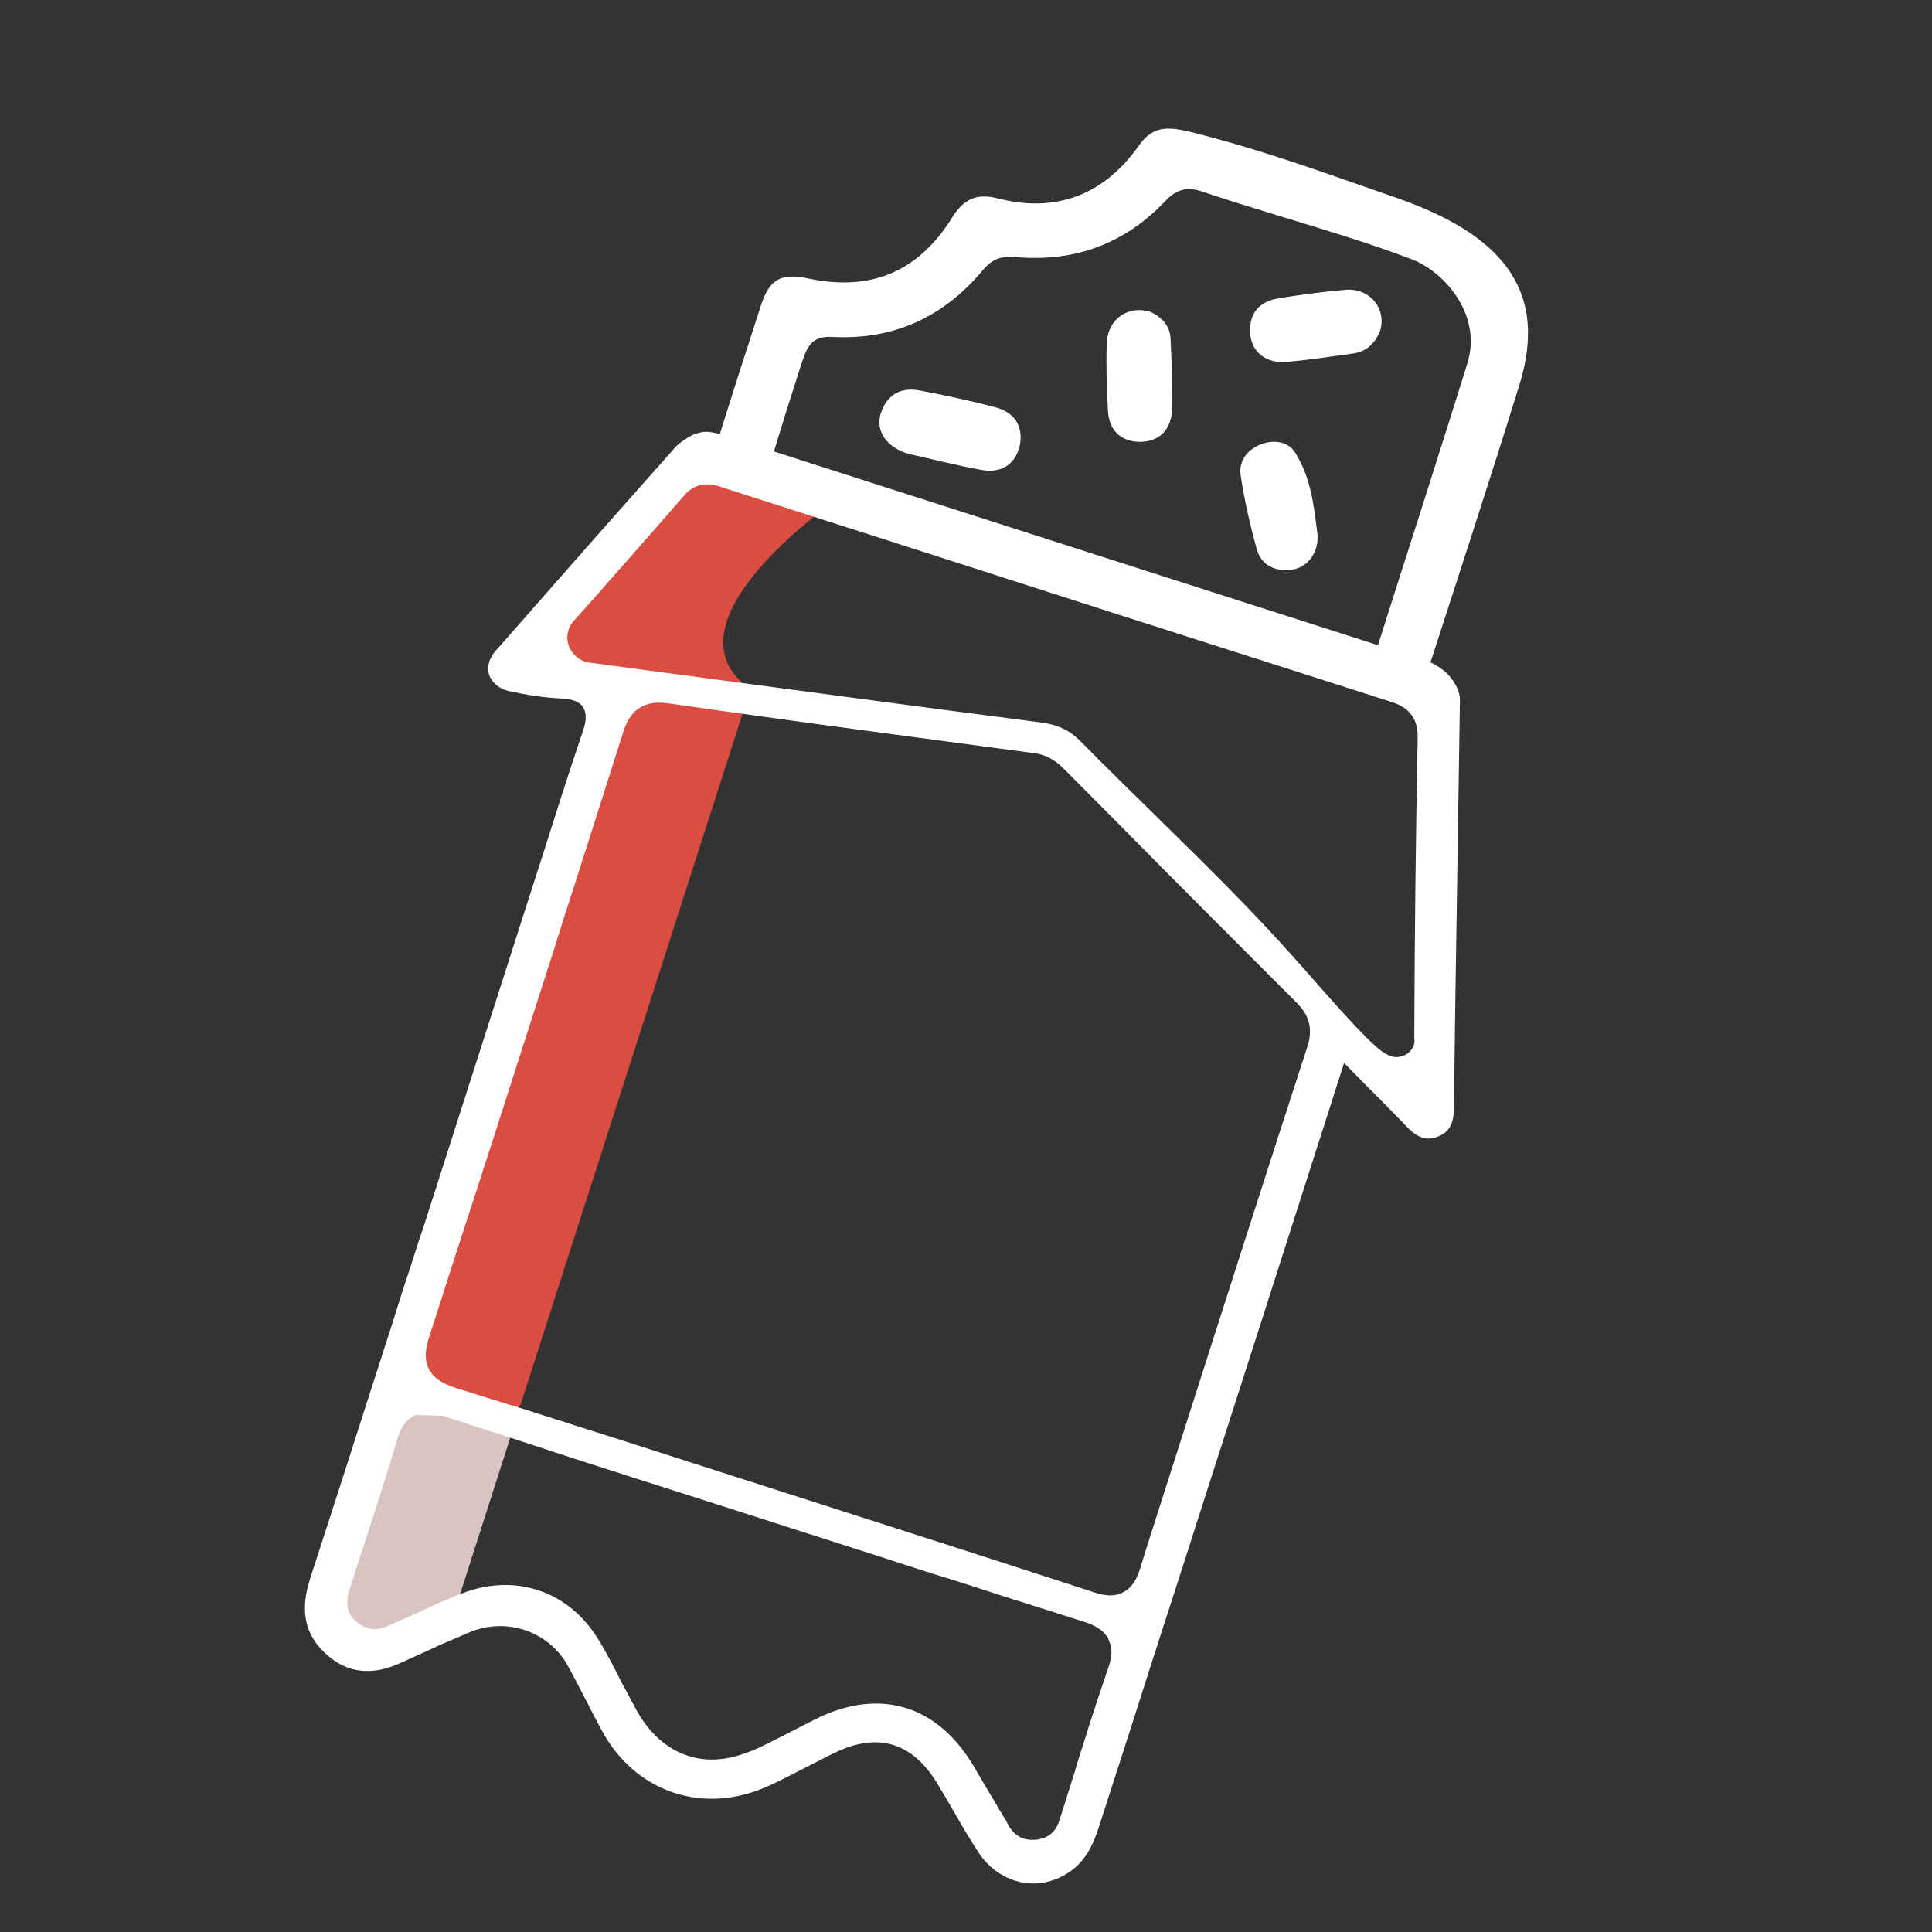
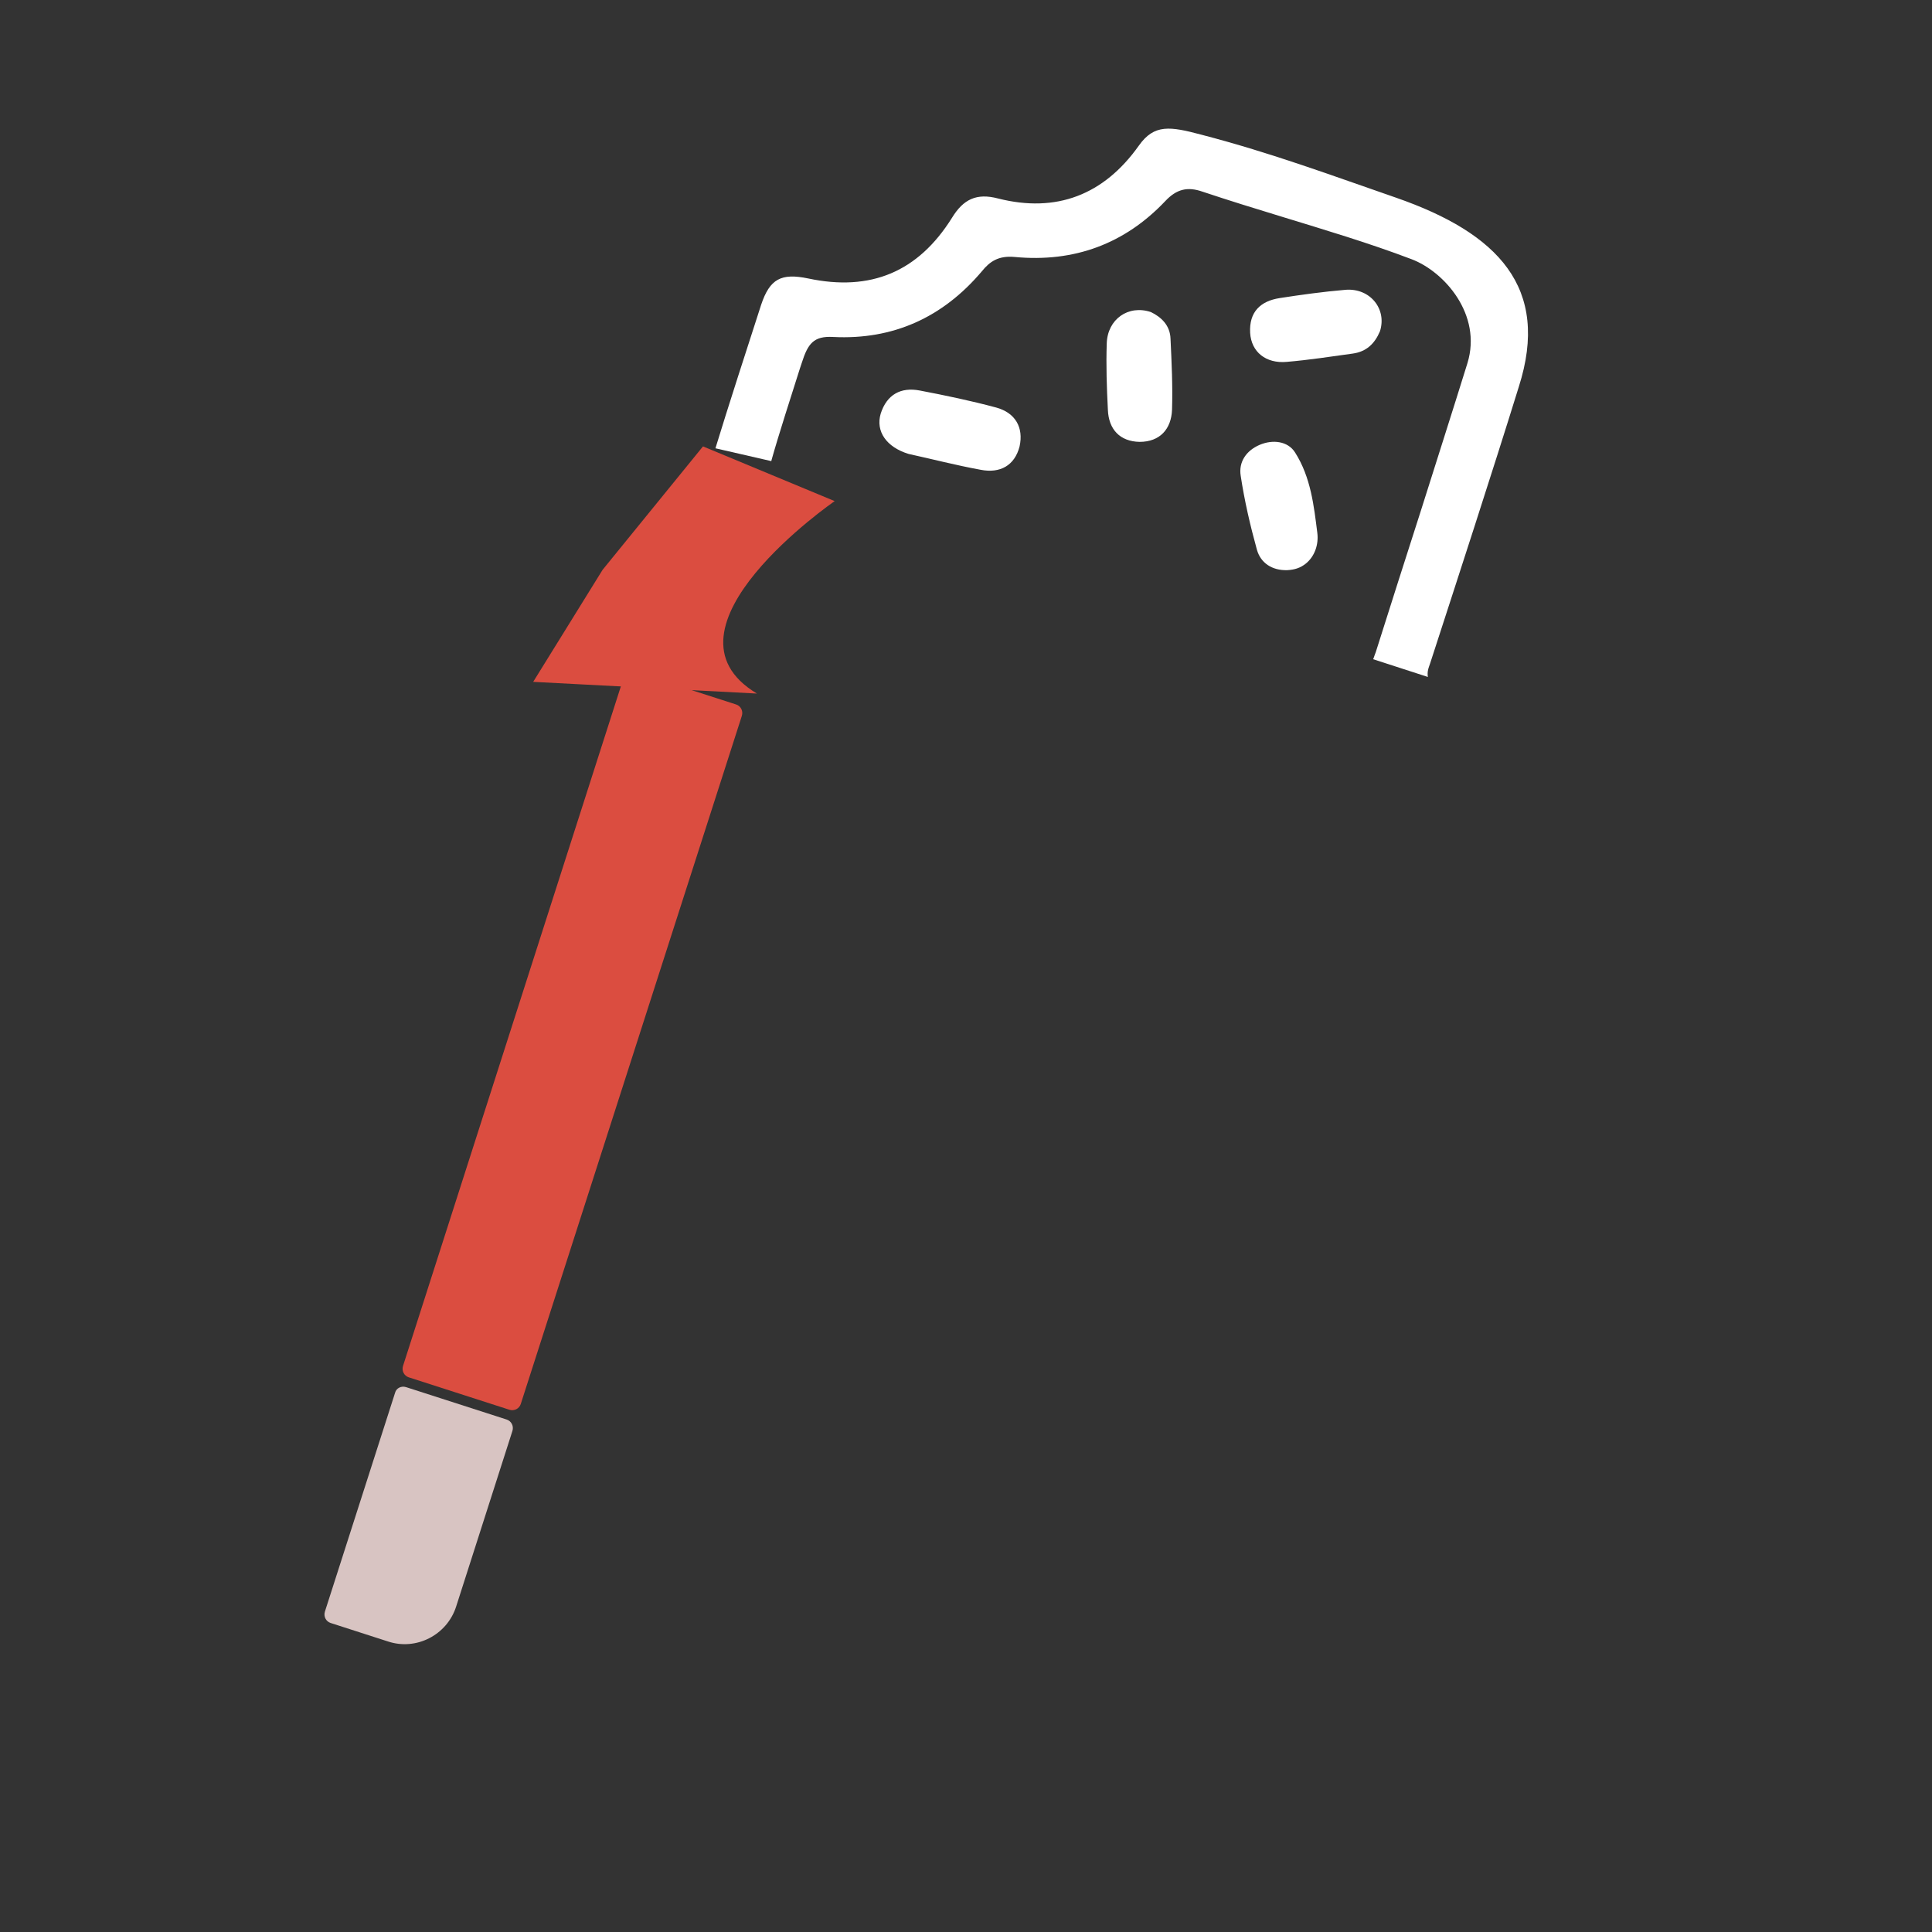
<svg xmlns="http://www.w3.org/2000/svg" version="1.1" id="Livello_1" x="0px" y="0px" viewBox="0 0 512 512" style="enable-background:new 0 0 512 512;" xml:space="preserve">
  <rect x="0" y="0" width="512" height="512" fill="#333333" stroke="none" />
  <style type="text/css">
	.st0{fill:#FFFFFF;}
	.st1{fill:#DB4D40;}
	.st2{fill:#D8C4C2;}
</style>
  <path class="st0" d="M204.4,122.2l0.1-0.4c1.7-6.1,5.4-17.6,7.5-24.2l0.5-1.5c1.6-5,3.1-7.1,8.3-6.8c15.8,0.8,29-5.1,39.4-17.4  c2.1-2.6,4.4-4.2,8.7-3.8c15.8,1.5,29.2-3.5,39.9-14.8c3-3.2,5.9-3.9,9.9-2.5c6.9,2.3,14,4.5,20.9,6.6c11.4,3.5,23.2,7,34.5,11.3  c8.7,3.3,18.7,14.7,14.8,27.5c-4.1,13.2-8.4,26.6-12.5,39.6c-3.3,10.3-8.5,26.5-11.8,37l-0.3,0.8c-0.1,0.4-0.3,0.8-0.4,1.1l14.5,4.7  c-0.1-0.6-0.1-1.3,0.1-2.1c0.1-0.4,0.3-0.9,0.5-1.5c7.3-22.5,16.5-50.7,23.5-73.3c8.4-26.3-5.5-40.7-32.5-50.1  c-16.8-5.8-32.8-11.8-51.6-16.7c-8.3-2.2-12.5-2.9-16.6,2.9c-9.3,13.1-21.9,17.9-37.3,14c-5.7-1.5-9.2,0.2-12.2,5.1  c-9,14.4-21.6,19.6-38.1,16.1c-7.2-1.5-10.2,0.1-12.5,7c-3.3,10.2-9,27.8-12.1,38L204.4,122.2L204.4,122.2z" />
  <path class="st1" d="M221.2,132.8c0,0-49.2,33.9-20.6,51l-59.3-3.1l18.4-29.7l26.6-32.7L221.2,132.8L221.2,132.8z" />
  <path class="st1" d="M168.4,178.1l26.7,8.6c1.2,0.4,1.9,1.7,1.5,3L138,372.1c-0.4,1.2-1.7,1.9-3,1.5l-26.7-8.6  c-1.2-0.4-1.9-1.7-1.5-3l58.5-182.5C165.8,178.4,167.1,177.7,168.4,178.1z" />
  <path class="st2" d="M107.6,367.6l26.7,8.6c1.2,0.4,1.9,1.7,1.5,3l-14.9,46.5c-2.4,7.6-10.6,11.8-18.1,9.3l-15.2-4.9  c-1.2-0.4-1.9-1.7-1.5-3l18.6-58C105,367.9,106.3,367.2,107.6,367.6z" />
  <path class="st0" d="M343.2,119.9c-1.9-3-5.9-3.5-9.4-2c-3.5,1.5-5.6,4.5-5,8.2c1,6.6,2.5,13.1,4.3,19.6c1,3.5,4,5.5,8,5.4  c2-0.1,3.5-0.6,4.9-1.7c2.4-1.9,3.5-5.1,3.1-8.2C348.2,134.1,347.4,126.5,343.2,119.9z M310.6,108.6c0.2-6.3-0.1-12.5-0.4-18.8  c-0.1-3.6-2.5-5.8-5.2-7.1c-6-2-11.5,1.9-11.7,8.3c-0.2,5.9,0,11.7,0.3,17.6c0.2,5.2,3.2,8.4,8.4,8.5  C307.4,117.1,310.4,113.7,310.6,108.6L310.6,108.6z M356.6,76.8c-5.9,0.5-11.7,1.3-17.5,2.2c-5.1,0.8-8.1,3.7-7.8,9.2  c0.3,5.1,4.2,8.2,9.7,7.7c5.9-0.5,11.7-1.4,17.5-2.2c3.6-0.5,5.8-2.6,7.2-5.9C367.6,81.9,363.1,76.3,356.6,76.8L356.6,76.8z   M264,108c-6.7-1.8-13.4-3.2-20.2-4.5c-5.1-1-8.8,1.1-10.4,6.1c-1.4,4.7,1.5,8.9,7.4,10.7c6,1.3,12.5,3,19.1,4.2  c5.1,1,9-1.1,10.3-6.2C271.3,113.3,269.1,109.4,264,108z" />
-   <path class="st0" d="M385.3,294.1c0.2-18.5,0.5-37.5,0.8-56.4c0.3-17.6,0.5-35.2,0.8-52.4c-0.1-2.9-2.7-8.2-9.5-10.4  c0,0-186.5-59.8-186.5-59.8c-0.7-0.2-3.4-1-5.2-0.5c-1.3,0.3-2.3,0.5-5.1,2.5l-0.1,0.1c-0.6,0.4-1.1,0.8-1.6,1.4l-6.3,7.1  c-12.1,13.6-24.5,27.7-36.7,41.6c-1.5,1.7-3,3.5-4.6,5.2c-2.3,2.7-2.6,5.9-0.6,8.2c1,1.2,2.5,2.1,4.4,2.5c4.6,1,9.2,1.7,13.6,1.9  c2.2,0.1,4.6,0.5,5.8,2.3c1.2,1.9,0.7,4.2,0,6.3c-3.8,11.1-7.4,22.6-10.9,33.6l-5.4,16.8l-25.4,79.3c-0.7,2-1.3,4-2,6  c-1.2,3.8-2.4,7.6-3.7,11.4l-1.8,5.7c-0.9,3-1.9,6-2.9,9.1L96.8,373c-4.8,15.1-9.7,30.2-14.6,45.3c-2.8,8.6-1.4,15.1,4.4,20.2  c5.6,5,12.2,5.7,20,2c2.6-1.2,5.1-2.3,7.7-3.5l1.9-0.9c2.8-1.2,5.6-2.4,8.4-3.6c3.9-1.6,8.2-2,12.3-1.1c0.6,0.1,1.2,0.3,1.9,0.5  c5,1.6,9.2,5,11.7,9.6c1.7,3,3.2,6.1,4.8,9.1c1.4,2.7,2.8,5.5,4.3,8.2c8.9,16.3,27,22.3,44,14.5l0.3-0.1c1.4-0.7,2.8-1.3,4.1-2  c2-1,3.9-2,5.9-3c2.4-1.2,4.8-2.5,7.3-3.7c11.4-5.5,20.5-2.8,27.1,8c1.6,2.6,3.1,5.2,4.6,7.8c2,3.5,4.1,7.1,6.4,10.6  c2.8,4.3,7,7.1,11.7,8c4.6,0.8,9.2-0.4,13.1-3.3c4.1-3.1,5.9-7.6,7.2-11.7l9-27.9c1.7-5.4,3.5-10.9,5.2-16.3l8.5-26.3  c8.9-27.9,17.9-55.7,26.8-83.6l15.4-48.1l5.6,5.7c4,4,7.7,7.7,11.3,11.5c2.8,2.8,5.3,3.5,8.2,2.2C384,300,385.2,297.8,385.3,294.1  L385.3,294.1z M293.7,442L293.7,442c-0.9,2.6-1.7,5.1-2.6,7.7c-1.4,4.3-2.8,8.5-4.1,12.8c-0.7,2.1-1.4,4.3-2,6.4l-0.2,0.7  c-1.2,3.8-2.4,7.6-3.6,11.4c-0.1,0.2-0.1,0.4-0.2,0.6c-0.4,1.4-1.3,5.2-6.1,5.9c-5.2,0.7-7.2-2.9-7.9-4.2c-0.1-0.2-0.2-0.4-0.2-0.5  c-1.7-2.7-3.2-5.4-4.8-8c-1.4-2.4-2.9-4.9-4.3-7.3c-9.8-16-25.1-20.3-42-11.7c-1.6,0.8-3.1,1.6-4.7,2.4c-2.9,1.5-6,3.1-9.1,4.6  l-1.1,0.5c-1.3,0.6-2.6,1.1-3.8,1.5c-5.2,1.8-10.1,2-14.7,0.5c-5.6-1.8-10.4-6.1-13.8-12.4c-1.3-2.4-2.6-4.9-3.9-7.3  c-1.7-3.4-3.4-6.7-5.3-9.9c-4.4-7.8-10.9-12.9-18.5-14.8c-5.4-1.4-11.2-1.1-17.1,0.9c-0.9,0.3-1.8,0.7-2.9,1.1  c-2.9,1.2-5.8,2.5-8.6,3.8l-2.2,1c-2.2,1-4.3,1.9-6.6,2.9l-0.4,0.2c-1.6,0.7-4.6,2.1-8.4-0.9c-3.8-2.9-2.4-7.3-1.9-8.9l0.1-0.2  c1.4-4.6,2.9-9.1,4.4-13.7c2.8-8.6,5.5-17,8-25.4c0.6-2,1.5-4.5,3.7-6c0.3-0.2,0.5-0.3,0.7-0.4l0.5-0.3l7.3,0.2l0.3,0.1  c5.9,1.9,11.8,3.9,17.8,5.8c3.9,1.3,7.8,2.5,11.6,3.8c1.6,0.5,3.1,1,4.6,1.5l2.8,0.9c9.3,3,18.6,6,27.8,8.9l50.5,16.2  c6.4,2.1,12.9,4.2,19.4,6.2c1.8,0.6,3.6,1.1,5.4,1.7l2.7,0.9c5.3,1.7,10.5,3.4,15.7,5l11.3,3.6c2.5,0.8,5.2,2,6.5,4.7  c0.1,0.2,0.2,0.5,0.3,0.9C295,437.5,294.4,440,293.7,442L293.7,442z M144.5,258.8c0.7-2.2,1.4-4.4,2.1-6.5c0.9-2.9,1.8-5.7,2.7-8.6  l2.1-6.5c4.6-14.3,9.1-28.6,13.7-43c1.3-4.2,3.9-9,12.1-7.8l14.8,2.1c7.1,1,14.4,2,21.7,3c17.8,2.4,37,5,60.4,8.1  c3.9,0.5,6.3,2.6,8.2,4.5l14,14.1c15.4,15.6,31.4,31.6,47.2,47.4c3.6,3.5,4.5,7.3,2.9,12c-2.2,6.8-4.4,13.5-6.5,20.1l-0.7,2.1  c-12.1,37.5-23.6,73.6-35.4,110.5l-1.7,5.5c-0.7,2.2-1.8,4.8-4.5,6.2c-2.5,1.3-5.2,0.8-7.6,0c-8.6-2.8-17.2-5.6-25.9-8.4  c-5.3-1.7-10.6-3.4-15.8-5.1l-64.8-20.8c-9.7-3.1-19.5-6.3-29.4-9.4l-16.3-5.2c-0.9-0.3-1.8-0.6-2.7-0.8c-4.8-1.5-9.6-3-14.4-4.5  l-0.3-0.1c-2.3-0.8-5.2-2-6.7-4.8c-1.5-2.9-0.8-6.1,0.1-8.8l3.2-9.9c0.6-2,1.3-4,1.9-6C127.4,312.2,135.9,285.7,144.5,258.8  L144.5,258.8z M372.1,279.7c-0.8,0.3-1.9,0.7-3.5,0.2c-3-1-7.1-5-21.5-21.4l-0.6-0.7c-2.5-2.8-4.9-5.5-6.9-7.7  c-10.2-11.2-21.3-22.1-32-32.6l-0.8-0.8c-6.7-6.6-13.7-13.4-20.4-20.2c-2.8-2.9-6-4.4-10.2-5c-17.2-2.2-34.5-4.5-51.8-6.8l-68.2-9.1  c-2.4-0.3-4.5-2-5.4-4.3c-0.9-2.3-0.4-4.9,1.2-6.7l5.8-6.5c8.1-9.2,15.8-17.9,23.5-26.8c3.7-4.3,8.3-2.8,10.2-2.1l38.4,12.3  c41.6,13.4,89.9,28.9,138.8,44.5c3.1,1,7.1,3,7,9.4c-0.5,26.4-0.8,50.6-0.9,79.5C375.2,277.5,373.5,279.1,372.1,279.7L372.1,279.7z" />
</svg>